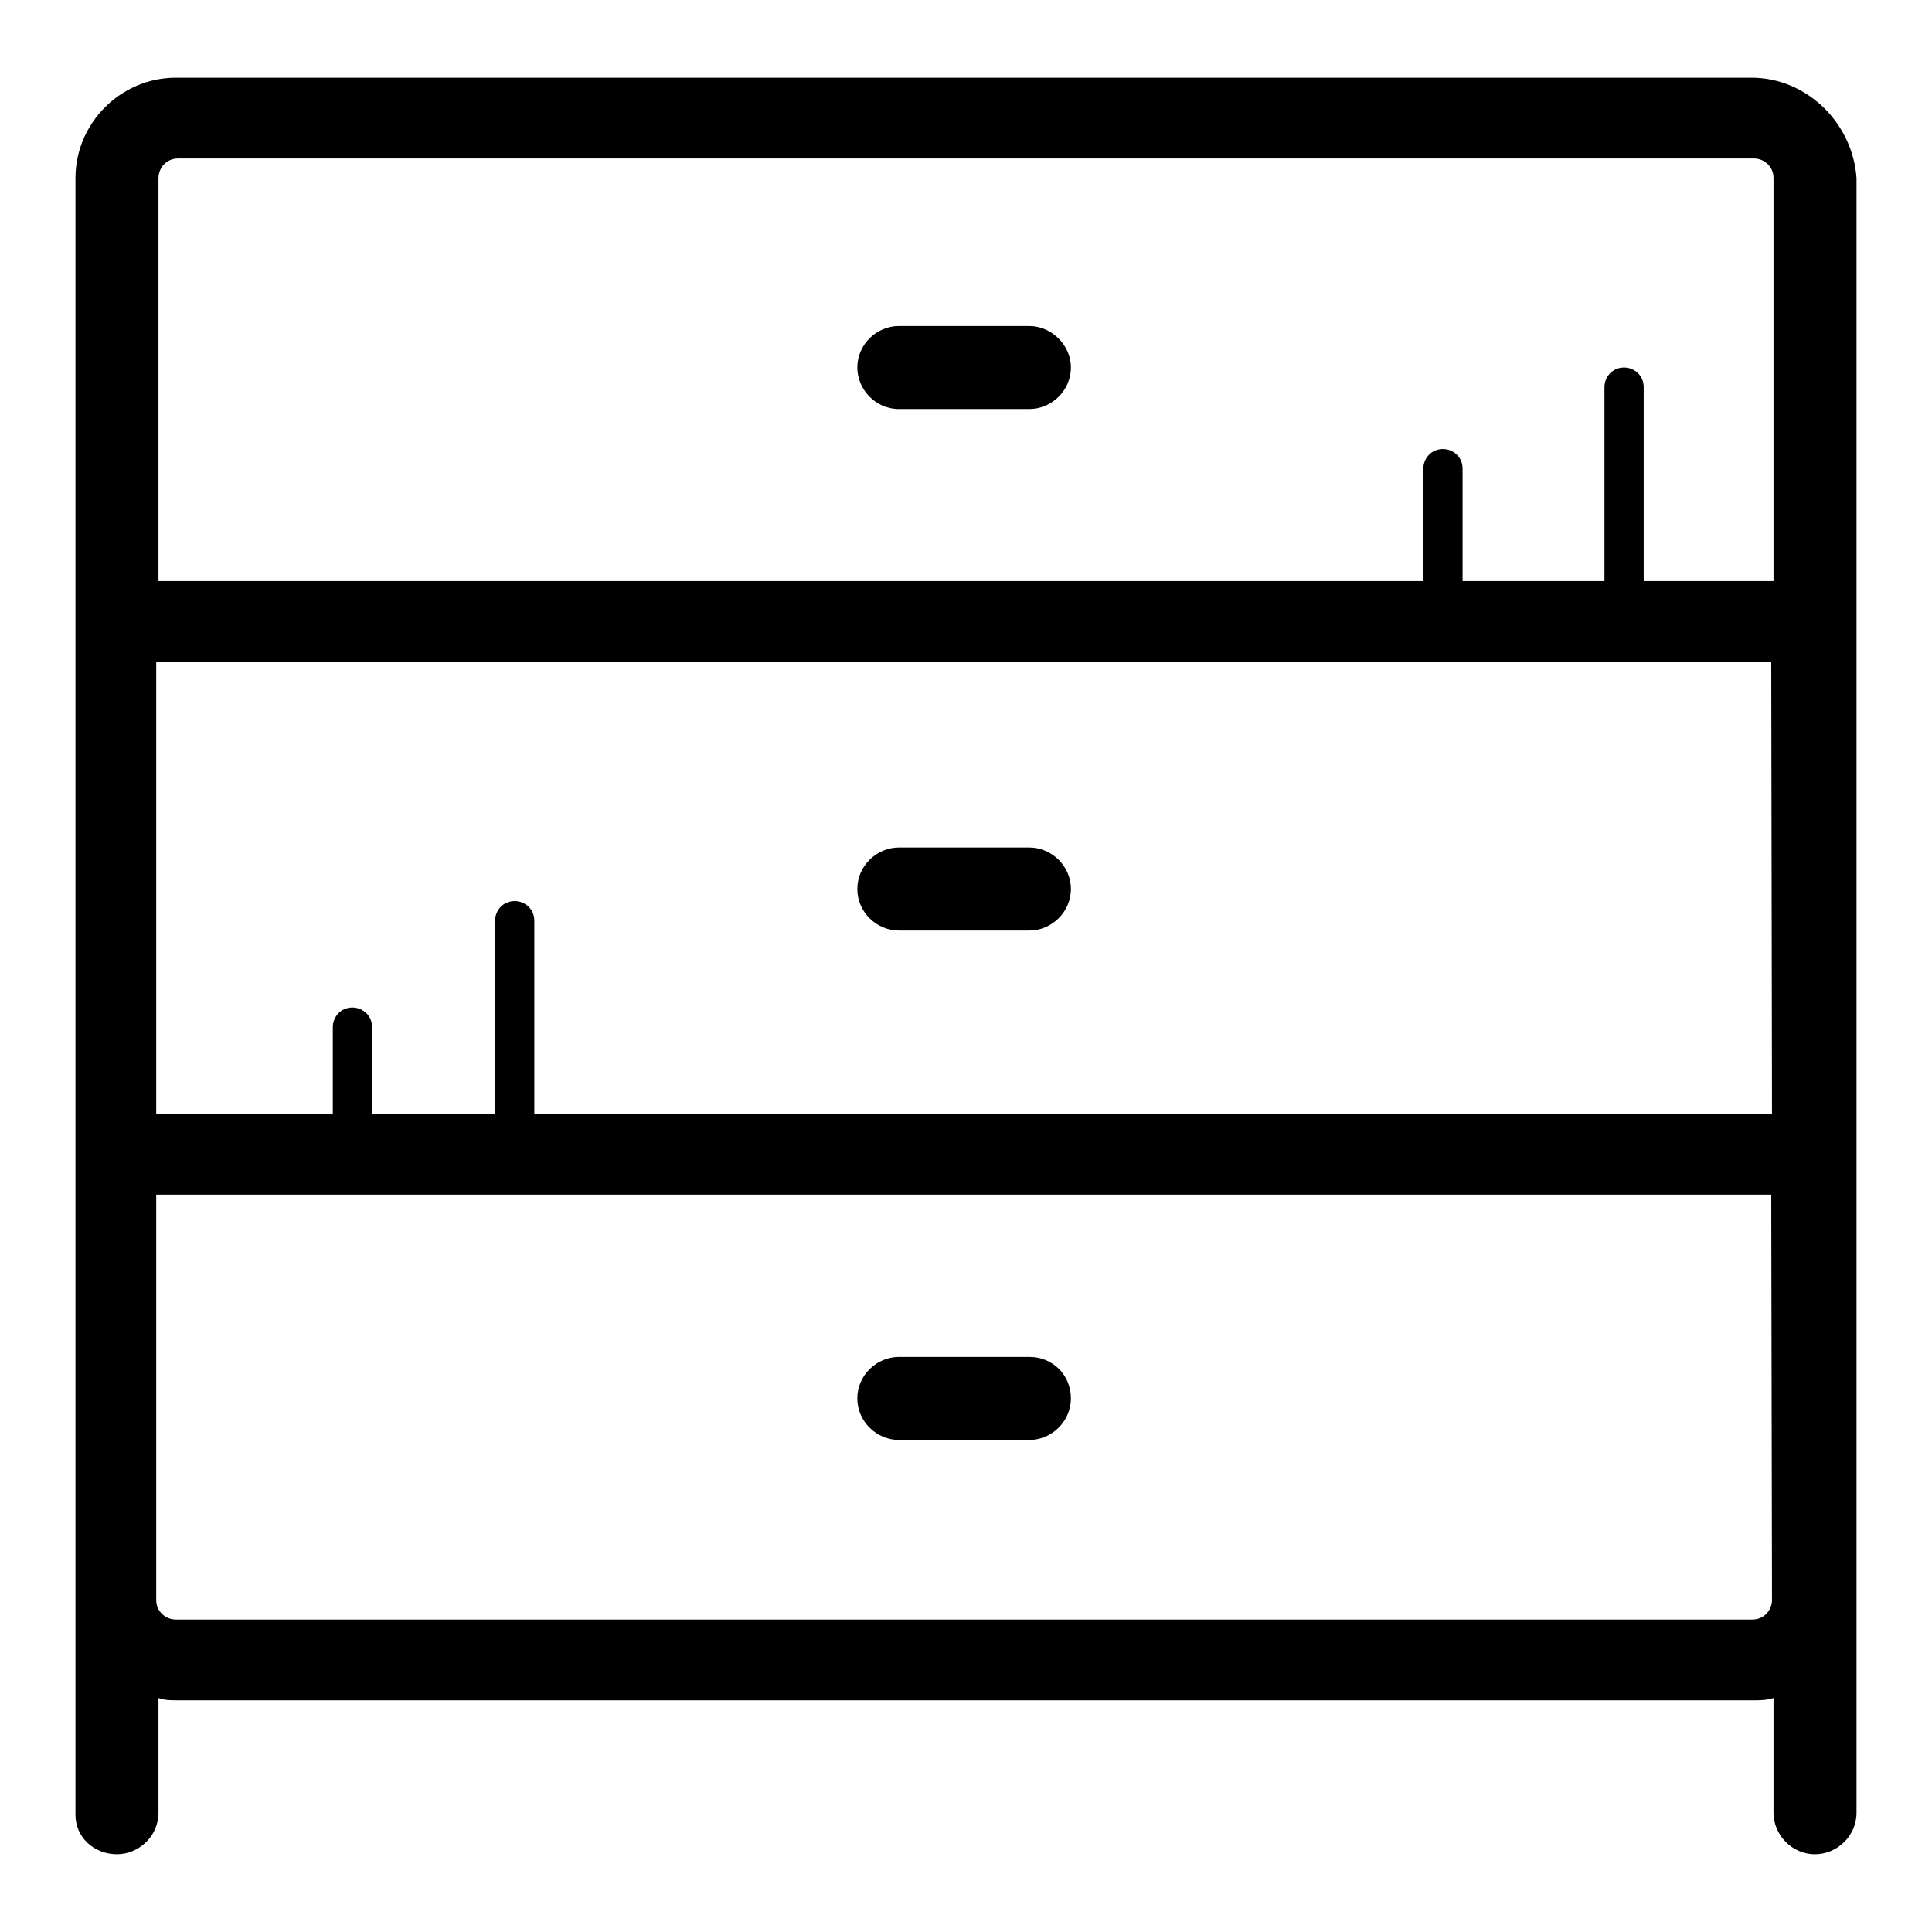
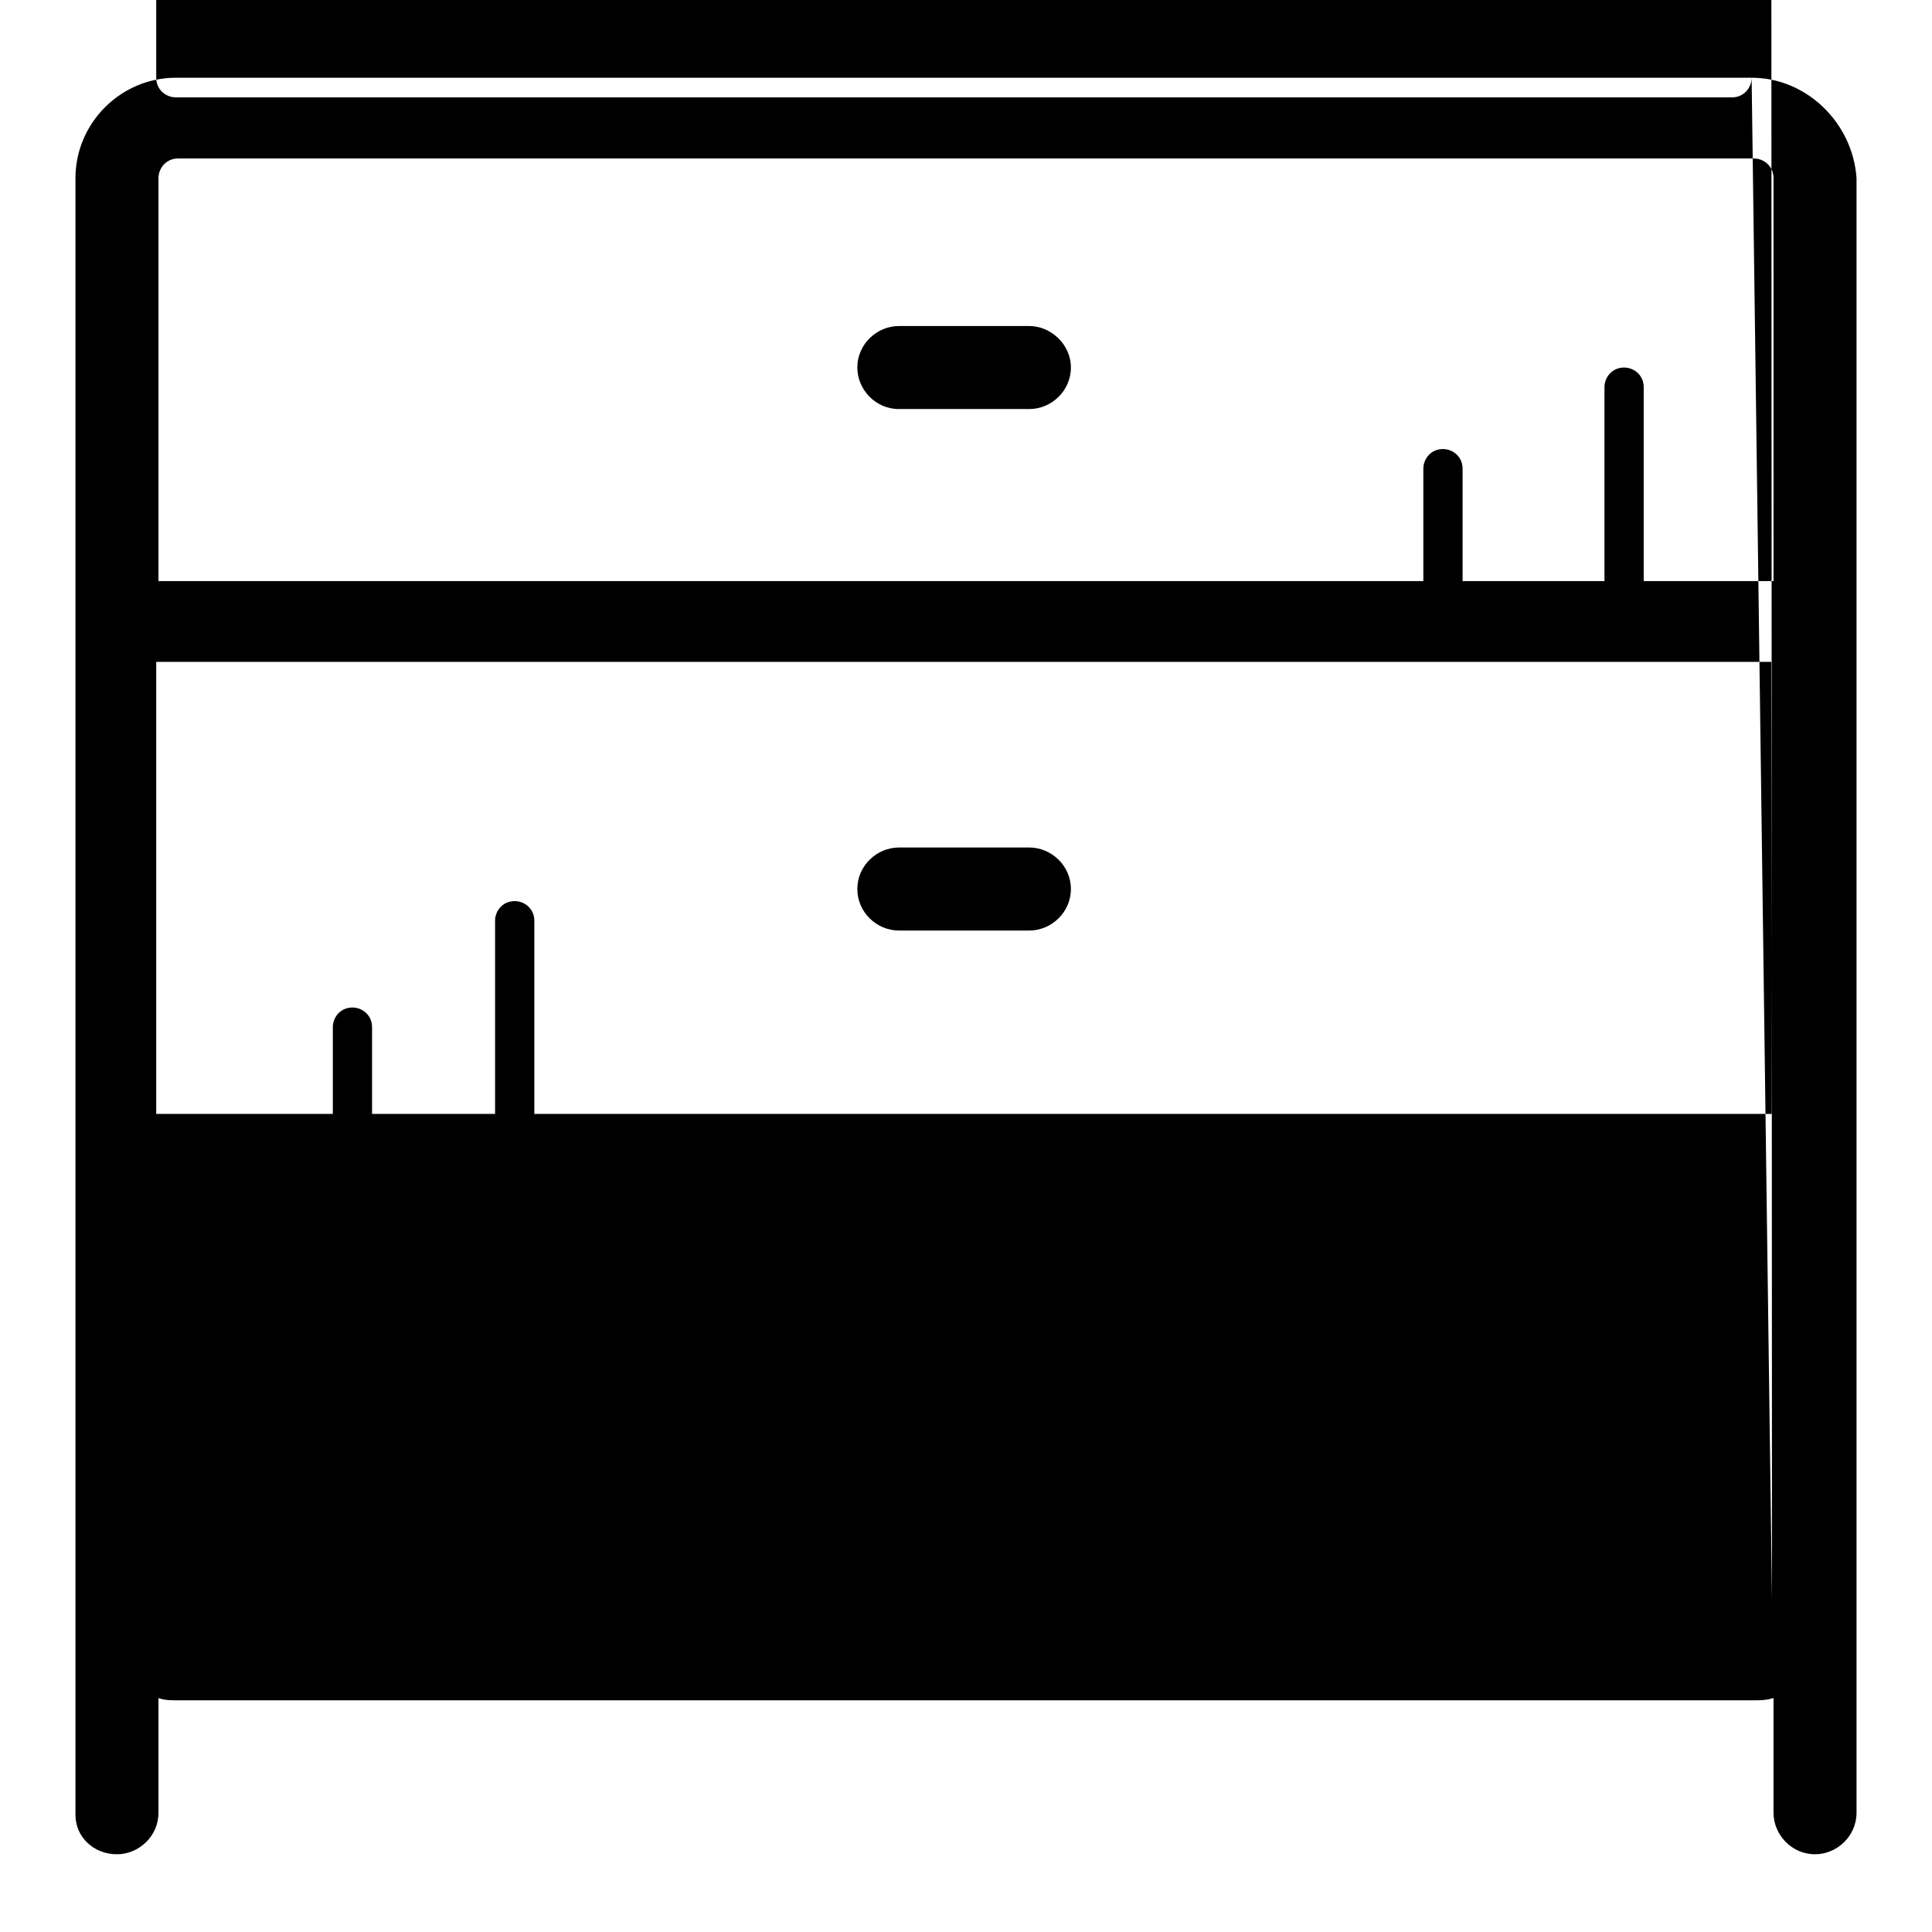
<svg xmlns="http://www.w3.org/2000/svg" version="1.1" x="0px" y="0px" viewBox="0 0 256 256" enable-background="new 0 0 256 256" xml:space="preserve">
  <g>
    <g>
-       <path fill="#000000" d="M232.1,10.3H23.3c-7.3,0-13.3,6-13.3,13.3V212v28.5c0,2.9,2.4,5.2,5.5,5.2c2.9,0,5.5-2.4,5.5-5.5v-15.2c0.8,0.3,1.6,0.3,2.6,0.3h208.8c0.8,0,1.6,0,2.6-0.3v15.2c0,2.9,2.4,5.5,5.5,5.5c2.9,0,5.5-2.4,5.5-5.5V212V23.6C245.5,16.3,239.4,10.3,232.1,10.3z M234.8,212c0,1.3-1,2.6-2.6,2.6H23.3c-1.3,0-2.6-1-2.6-2.6v-53.7h214L234.8,212L234.8,212z M234.8,147.6h-164V122c0-1.6-1.3-2.6-2.6-2.6c-1.6,0-2.6,1.3-2.6,2.6v25.6H49.3v-11.5c0-1.6-1.3-2.6-2.6-2.6c-1.6,0-2.6,1.3-2.6,2.6v11.5H20.7V87.7h214L234.8,147.6L234.8,147.6z M234.8,77h-17V51.3c0-1.6-1.3-2.6-2.6-2.6c-1.6,0-2.6,1.3-2.6,2.6V77h-18.8V62.1c0-1.6-1.3-2.6-2.6-2.6c-1.6,0-2.6,1.3-2.6,2.6V77H21V23.6c0-1.3,1-2.6,2.6-2.6h208.8c1.3,0,2.6,1,2.6,2.6V77H234.8z M136.4,43.2h-17.3c-2.9,0-5.5,2.4-5.5,5.5c0,2.9,2.4,5.5,5.5,5.5h17.3c2.9,0,5.5-2.4,5.5-5.5C141.9,45.6,139.2,43.2,136.4,43.2z M119.1,123.3h17.3c2.9,0,5.5-2.4,5.5-5.5c0-3.1-2.6-5.5-5.5-5.5h-17.3c-2.9,0-5.5,2.4-5.5,5.5C113.6,120.9,116.2,123.3,119.1,123.3z M119.1,190.8h17.3c2.9,0,5.5-2.4,5.5-5.5s-2.4-5.5-5.5-5.5h-17.3c-2.9,0-5.5,2.4-5.5,5.5C113.6,188.4,116.2,190.8,119.1,190.8z" />
+       <path fill="#000000" d="M232.1,10.3H23.3c-7.3,0-13.3,6-13.3,13.3V212v28.5c0,2.9,2.4,5.2,5.5,5.2c2.9,0,5.5-2.4,5.5-5.5v-15.2c0.8,0.3,1.6,0.3,2.6,0.3h208.8c0.8,0,1.6,0,2.6-0.3v15.2c0,2.9,2.4,5.5,5.5,5.5c2.9,0,5.5-2.4,5.5-5.5V212V23.6C245.5,16.3,239.4,10.3,232.1,10.3z c0,1.3-1,2.6-2.6,2.6H23.3c-1.3,0-2.6-1-2.6-2.6v-53.7h214L234.8,212L234.8,212z M234.8,147.6h-164V122c0-1.6-1.3-2.6-2.6-2.6c-1.6,0-2.6,1.3-2.6,2.6v25.6H49.3v-11.5c0-1.6-1.3-2.6-2.6-2.6c-1.6,0-2.6,1.3-2.6,2.6v11.5H20.7V87.7h214L234.8,147.6L234.8,147.6z M234.8,77h-17V51.3c0-1.6-1.3-2.6-2.6-2.6c-1.6,0-2.6,1.3-2.6,2.6V77h-18.8V62.1c0-1.6-1.3-2.6-2.6-2.6c-1.6,0-2.6,1.3-2.6,2.6V77H21V23.6c0-1.3,1-2.6,2.6-2.6h208.8c1.3,0,2.6,1,2.6,2.6V77H234.8z M136.4,43.2h-17.3c-2.9,0-5.5,2.4-5.5,5.5c0,2.9,2.4,5.5,5.5,5.5h17.3c2.9,0,5.5-2.4,5.5-5.5C141.9,45.6,139.2,43.2,136.4,43.2z M119.1,123.3h17.3c2.9,0,5.5-2.4,5.5-5.5c0-3.1-2.6-5.5-5.5-5.5h-17.3c-2.9,0-5.5,2.4-5.5,5.5C113.6,120.9,116.2,123.3,119.1,123.3z M119.1,190.8h17.3c2.9,0,5.5-2.4,5.5-5.5s-2.4-5.5-5.5-5.5h-17.3c-2.9,0-5.5,2.4-5.5,5.5C113.6,188.4,116.2,190.8,119.1,190.8z" />
    </g>
  </g>
</svg>